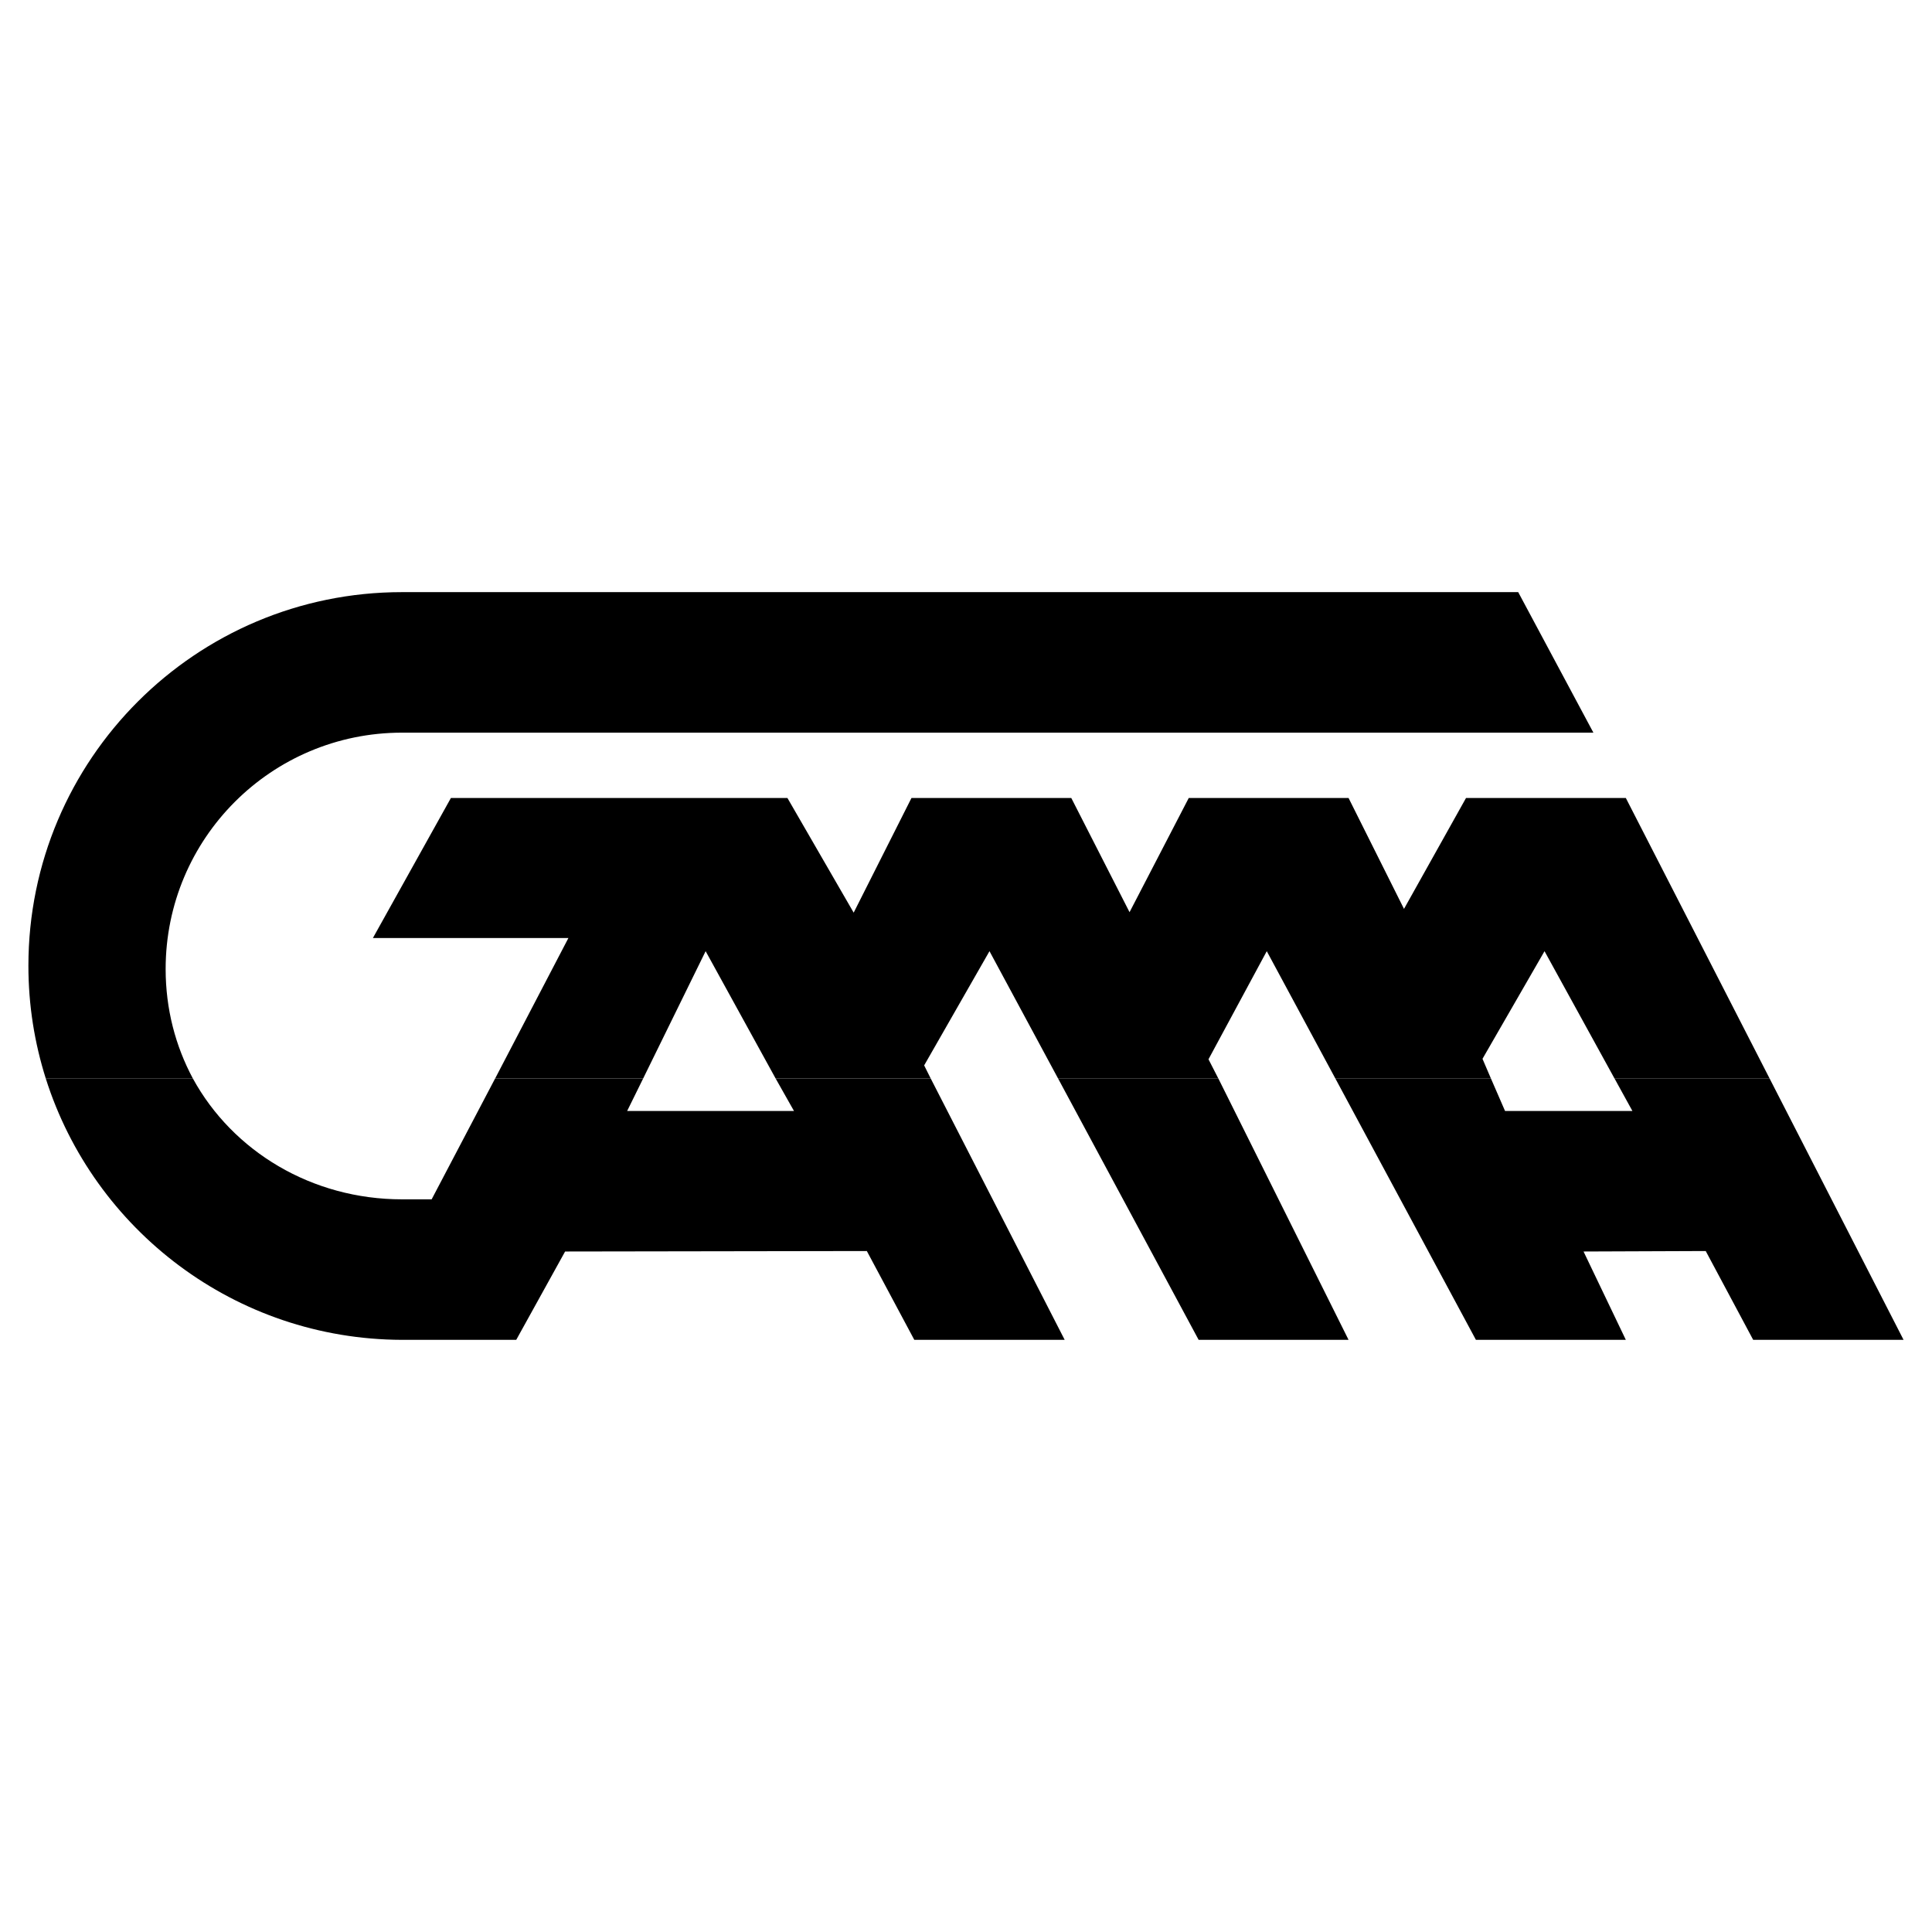
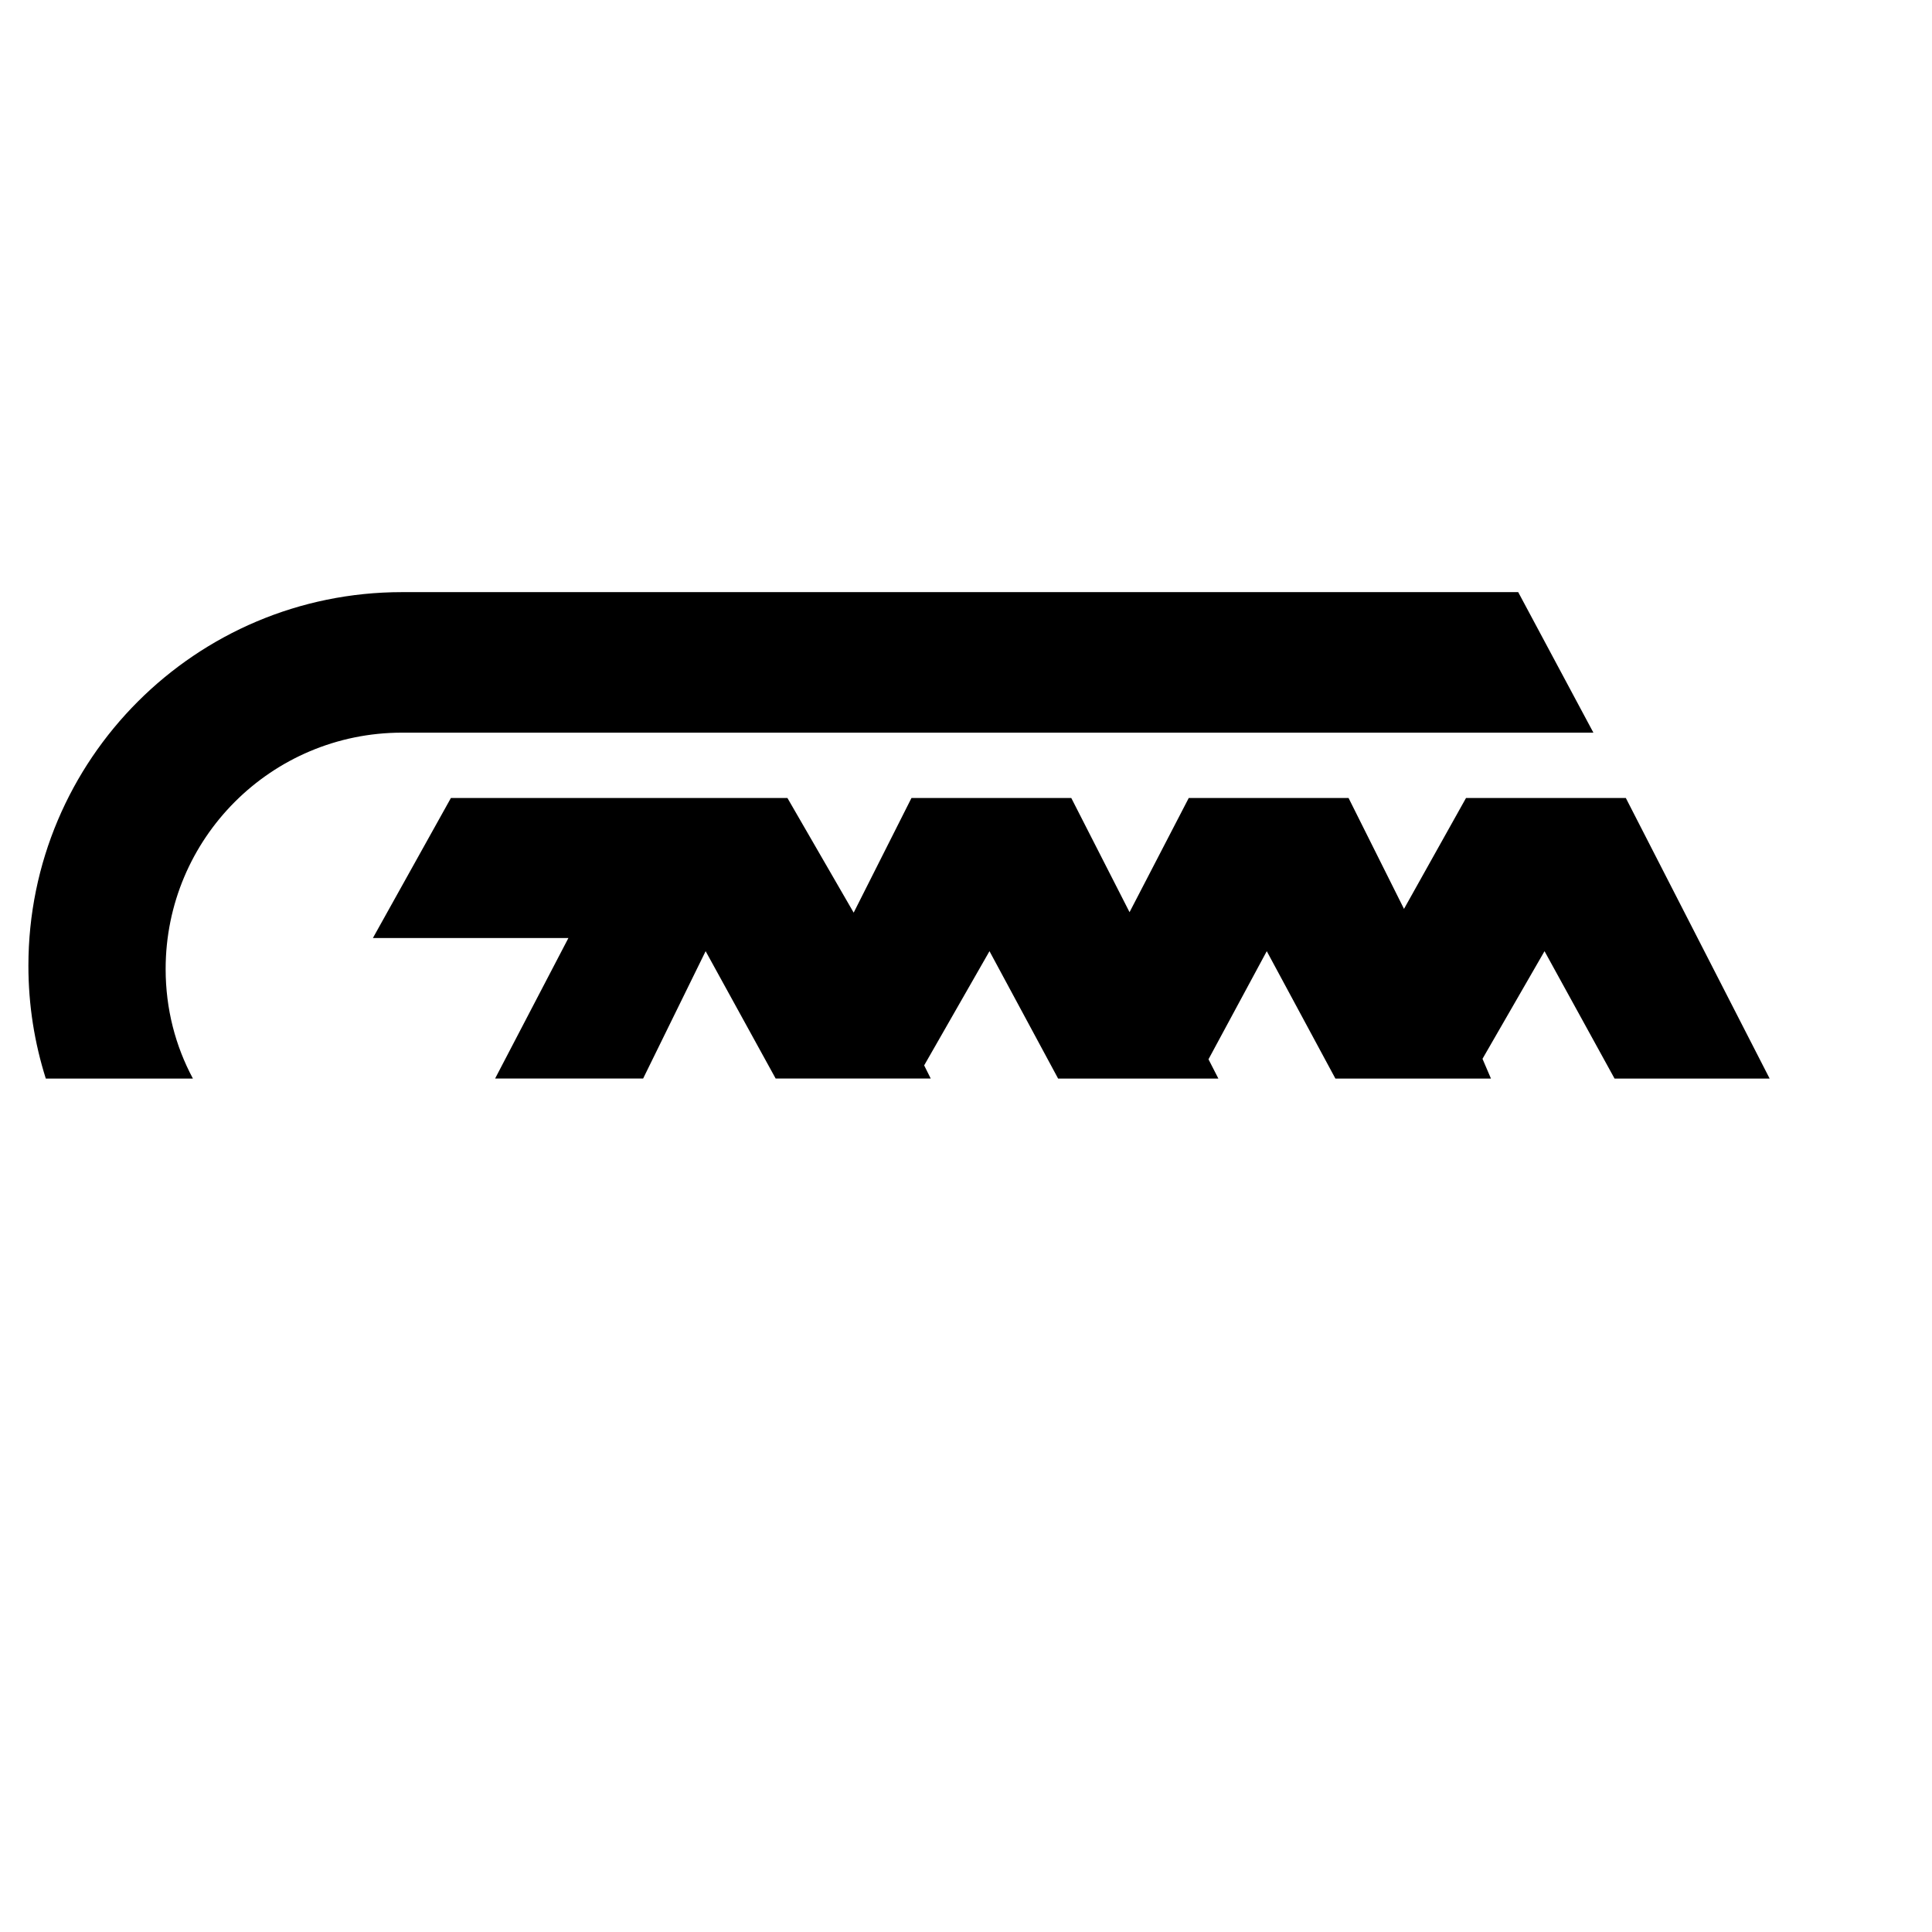
<svg xmlns="http://www.w3.org/2000/svg" version="1.0" id="Layer_1" x="0px" y="0px" width="192.756px" height="192.756px" viewBox="0 0 192.756 192.756" enable-background="new 0 0 192.756 192.756" xml:space="preserve">
  <g>
-     <polygon fill-rule="evenodd" clip-rule="evenodd" fill="#FFFFFF" points="0,0 192.756,0 192.756,192.756 0,192.756 0,0  " />
-     <path fill-rule="evenodd" clip-rule="evenodd" d="M19.246,107.607c3.985,7.268,11.862,12.051,20.865,12.051h2.954l6.33-12.051   h14.77l-1.594,3.236h16.646l-1.829-3.236h15.473l13.363,26.07H91.22l-4.736-8.861l-30.103,0.047l-4.876,8.814H40.111   c-16.646-0.047-30.759-10.973-35.542-26.07H19.246L19.246,107.607z M121.558,107.607l12.988,26.07h-14.958l-14.02-26.07H121.558   L121.558,107.607z M161.085,107.607l1.781,3.236h-12.707l-1.406-3.236h-15.521l14.021,26.07h14.957l-4.22-8.814l12.191-0.047   l4.735,8.861h15.004l-13.363-26.07H161.085L161.085,107.607z" />
    <path fill-rule="evenodd" clip-rule="evenodd" d="M4.569,107.607c-1.125-3.562-1.735-7.314-1.735-11.253   c0-20.584,16.693-37.277,37.277-37.277h111.361l7.502,14.02H40.111c-13.035,0-23.585,10.55-23.585,23.585   c0,3.985,0.984,7.69,2.72,10.925H4.569L4.569,107.607z M49.396,107.607l7.314-14.02H37.204l7.784-13.973H78.56l6.611,11.441   l5.768-11.441h15.942l5.814,11.395l5.908-11.395h15.942l5.532,11.066l6.189-11.066h15.942l14.348,27.993h-15.473l-6.986-12.707   l-6.189,10.738l0.844,1.969h-15.521l-6.846-12.707l-5.814,10.785l0.985,1.922h-15.989l-6.846-12.707l-6.518,11.394l0.656,1.312   H77.388l-6.987-12.707l-6.236,12.707H49.396L49.396,107.607z" />
  </g>
</svg>